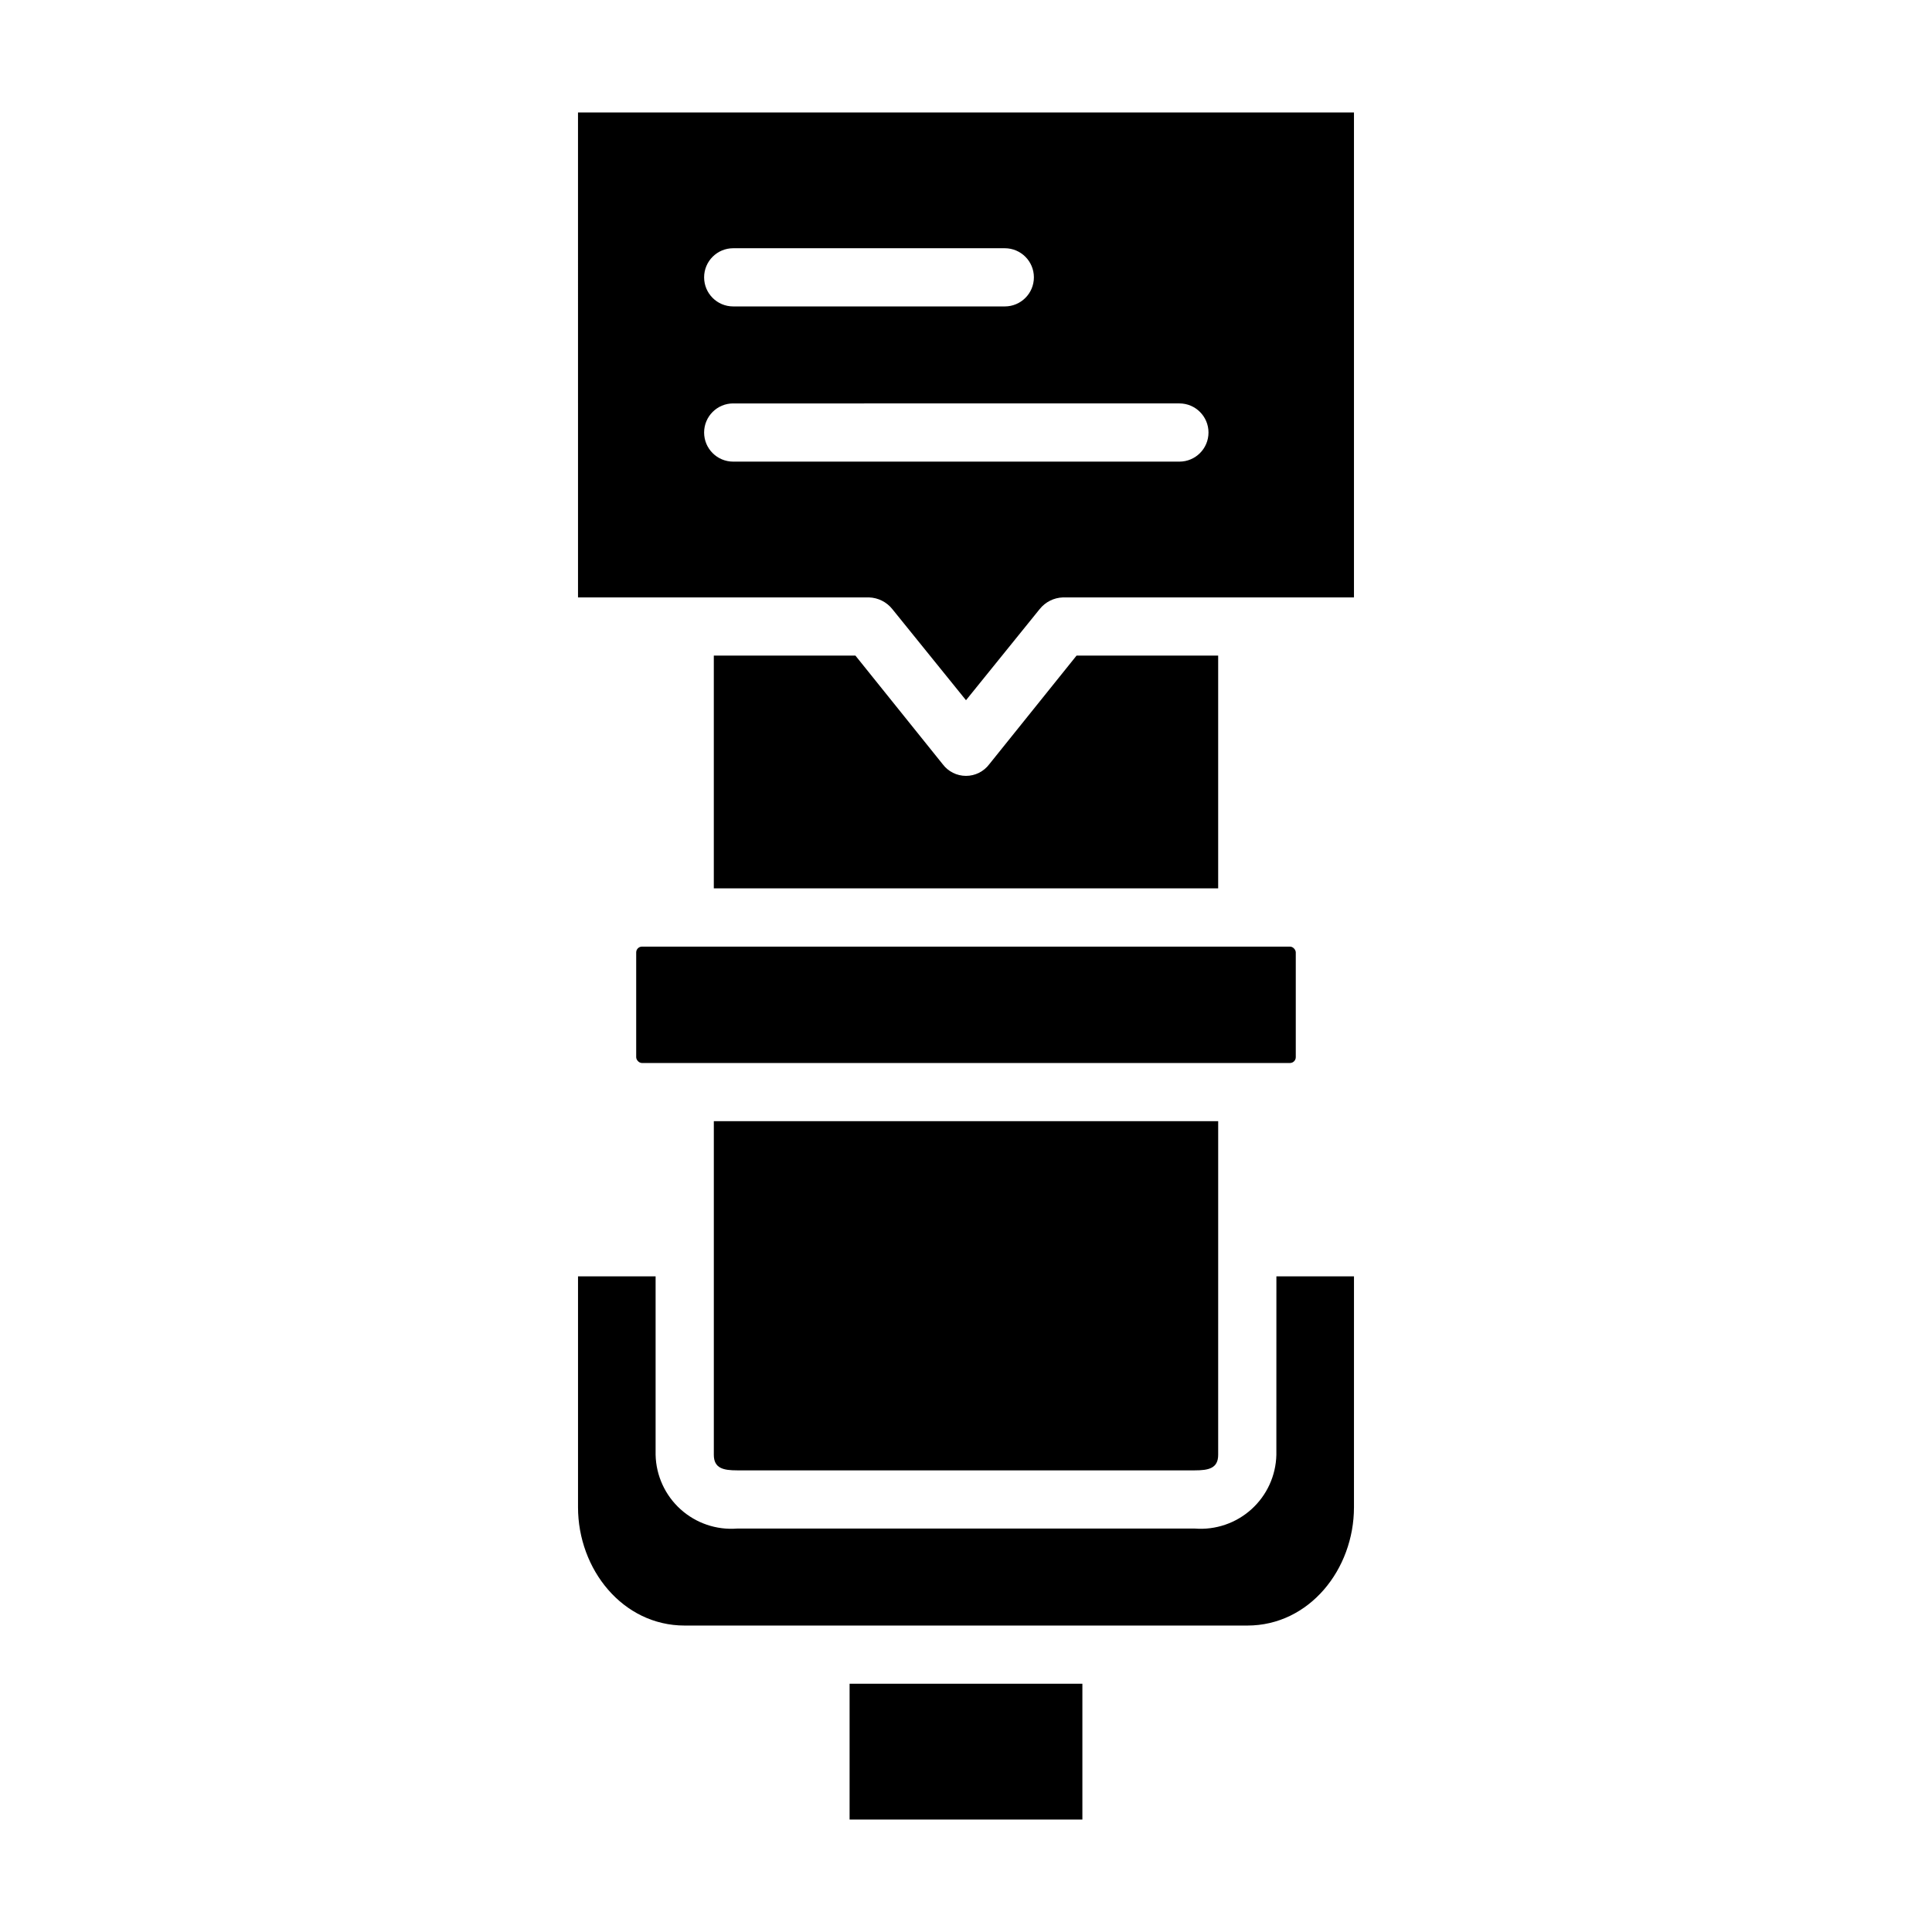
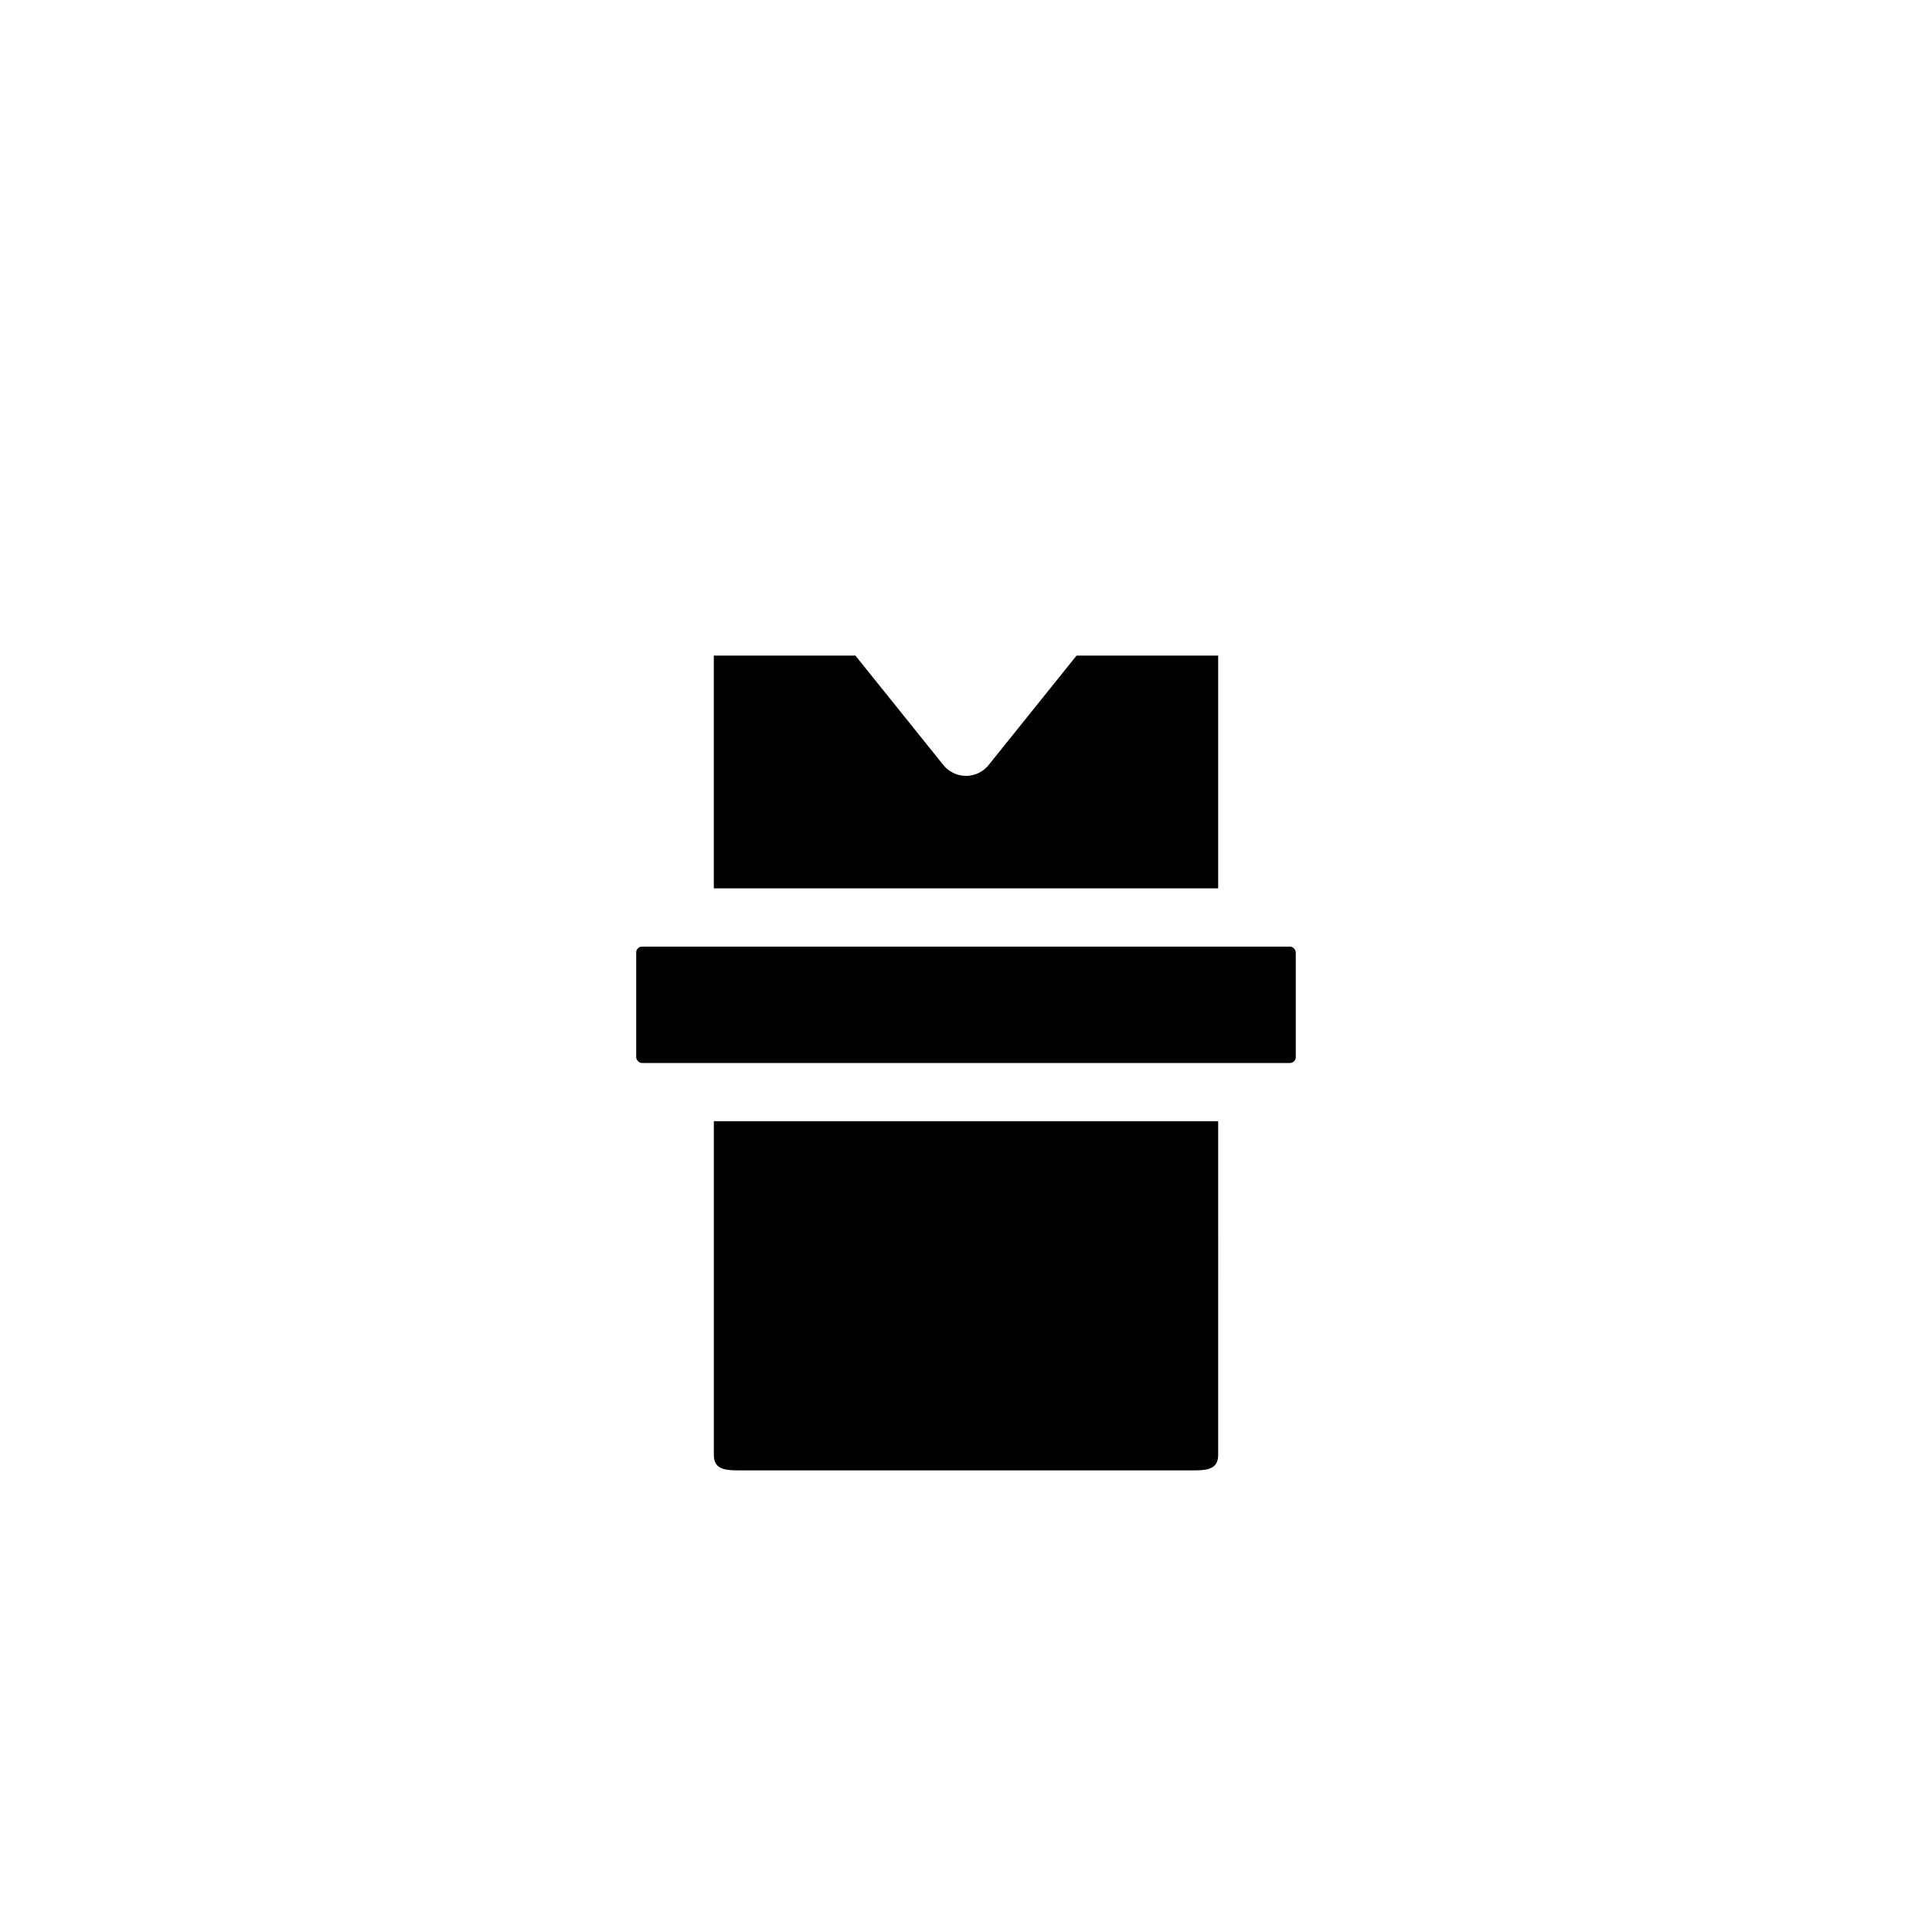
<svg xmlns="http://www.w3.org/2000/svg" fill="#000000" width="800px" height="800px" version="1.1" viewBox="144 144 512 512">
  <g>
    <path d="m314.14 394.86h171.71c0.852 0 1.543 0.852 1.543 1.543v27.762c0 0.852-0.691 1.543-1.543 1.543h-171.71c-0.852 0-1.543-0.852-1.543-1.543v-27.762c0-0.852 0.691-1.543 1.543-1.543z" />
-     <path d="m369.15 590.21h61.691v35.988h-61.691z" />
    <path d="m429.3 317.74-23.133 28.789c-1.457 1.945-3.742 3.086-6.168 3.086-2.43 0-4.715-1.141-6.172-3.086l-23.133-28.789h-37.527v61.691h133.66v-61.691z" />
-     <path d="m482.25 529.55c-0.125 5.504-2.508 10.719-6.594 14.41-4.082 3.695-9.508 5.551-15 5.125h-121.32c-5.492 0.426-10.914-1.43-15-5.125-4.082-3.691-6.469-8.906-6.594-14.41v-47.297h-20.562v61.176c0 16.449 11.824 31.359 28.273 31.359h149.09c16.449 0 28.273-14.91 28.273-31.359l0.004-61.176h-20.562z" />
    <path d="m339.34 533.66h121.32c3.598 0 6.168-0.516 6.168-4.113l0.004-57.578v-30.848h-133.66v88.426c0 3.598 2.57 4.113 6.168 4.113z" />
-     <path d="m297.18 302.32h77.113c2.41 0.074 4.664 1.203 6.172 3.086l19.535 24.16 19.535-24.164v0.004c1.504-1.883 3.758-3.012 6.168-3.086h77.113v-128.52h-205.64zm41.129-92.535h71.973c4.258 0 7.711 3.453 7.711 7.711 0 4.258-3.453 7.711-7.711 7.711h-71.973c-4.262 0-7.711-3.453-7.711-7.711 0-4.258 3.449-7.711 7.711-7.711zm0 41.129 118.24-0.004c4.262 0 7.715 3.453 7.715 7.715 0 4.258-3.453 7.711-7.715 7.711h-118.24c-4.262 0-7.711-3.453-7.711-7.711 0-4.262 3.449-7.715 7.711-7.715z" />
  </g>
</svg>